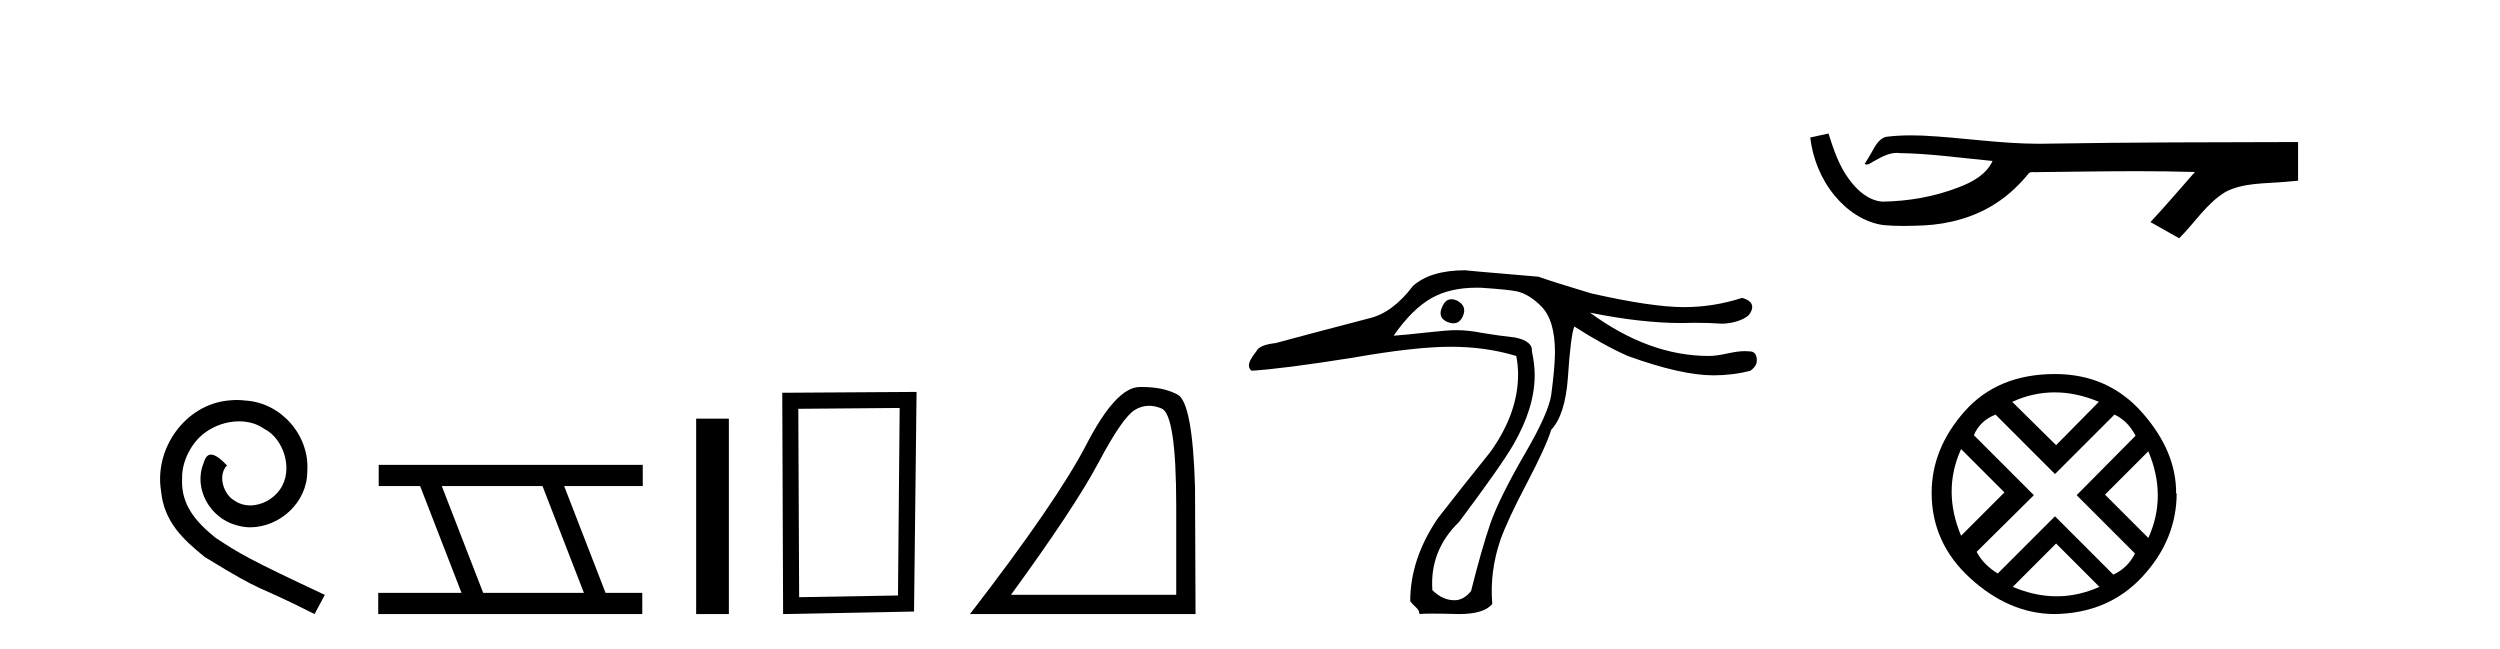
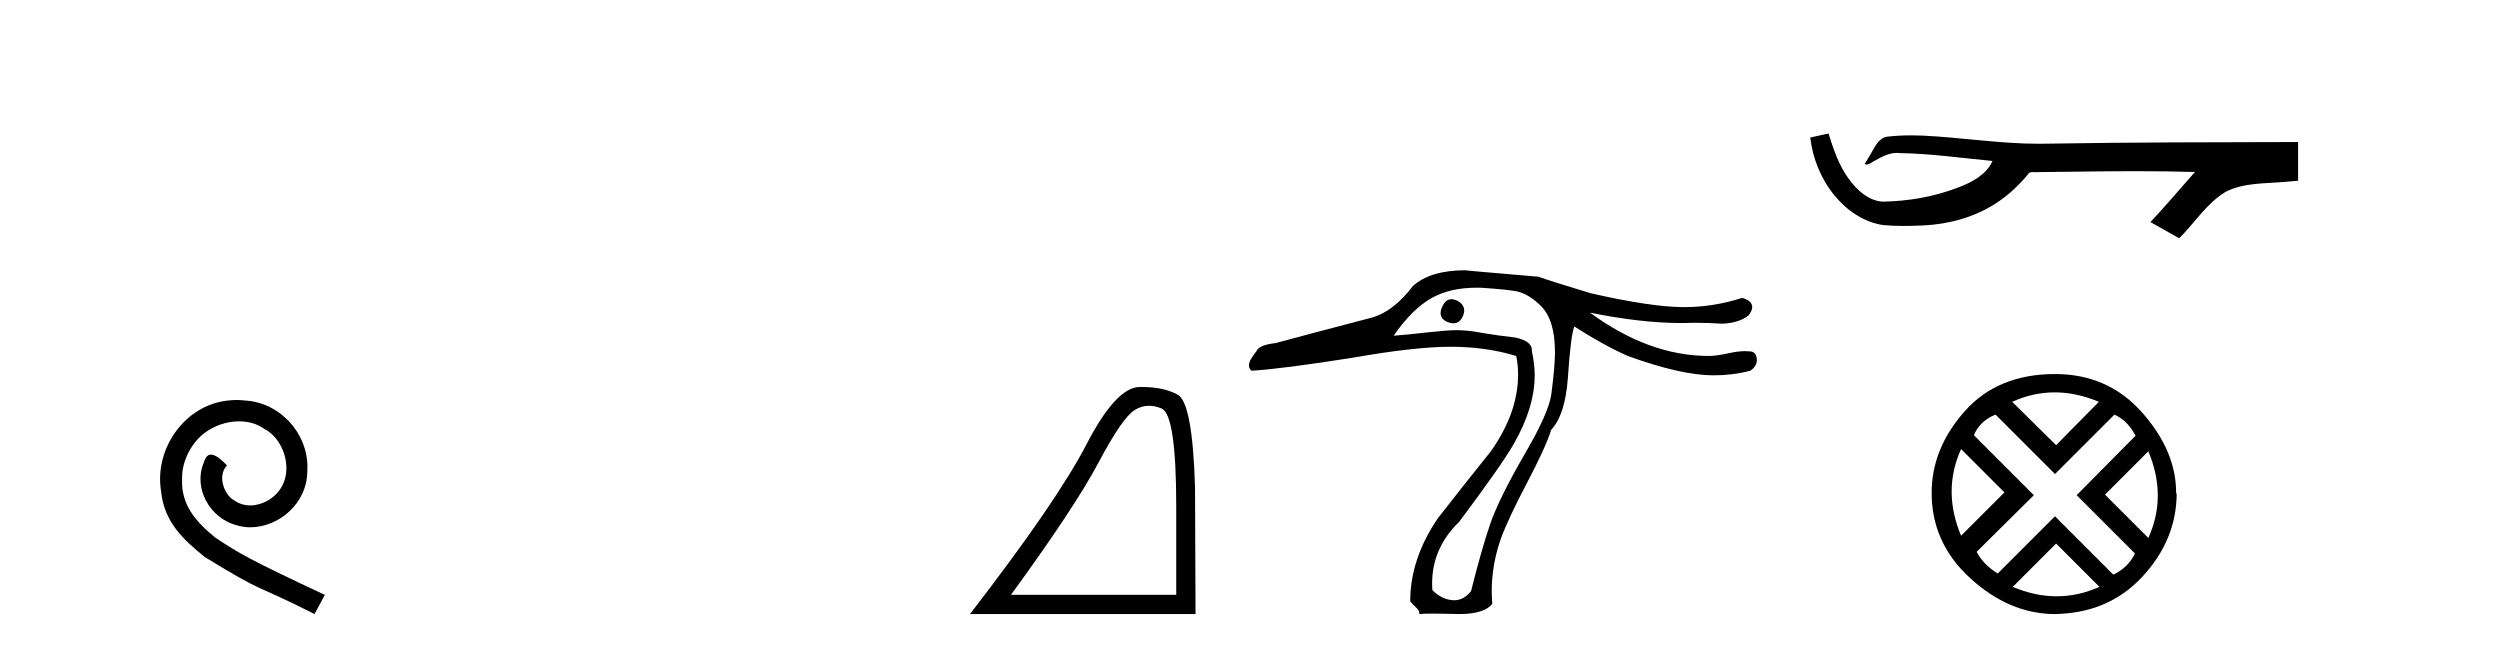
<svg xmlns="http://www.w3.org/2000/svg" width="158.0" height="41.0">
  <path d="M 14.96 25.279 C 14.772 25.279 14.584 25.297 14.397 25.314 C 11.68 25.604 9.75 28.354 10.177 31.019 C 10.365 33.001 11.595 34.111 12.944 35.205 C 16.959 37.665 15.832 36.759 19.88 38.809 L 20.529 37.596 C 15.712 35.341 15.131 34.983 13.628 33.992 C 12.398 33.001 11.424 31.908 11.509 30.251 C 11.475 29.106 12.159 27.927 12.927 27.364 C 13.542 26.902 14.328 26.629 15.097 26.629 C 15.678 26.629 16.224 26.766 16.703 27.107 C 17.916 27.705 18.582 29.687 17.694 30.934 C 17.284 31.532 16.549 31.942 15.814 31.942 C 15.456 31.942 15.097 31.839 14.789 31.617 C 14.174 31.276 13.713 30.08 14.345 29.414 C 14.055 29.106 13.645 28.73 13.337 28.73 C 13.132 28.73 12.979 28.884 12.876 29.243 C 12.193 30.883 13.286 32.745 14.926 33.189 C 15.217 33.274 15.507 33.326 15.797 33.326 C 17.677 33.326 19.419 31.754 19.419 29.807 C 19.59 27.534 17.779 25.45 15.507 25.314 C 15.336 25.297 15.148 25.279 14.96 25.279 Z" style="fill:#000000;stroke:none" />
-   <path d="M 34.286 30.718 L 36.904 37.471 L 30.538 37.471 L 27.92 30.718 ZM 23.934 29.379 L 23.934 30.718 L 26.552 30.718 L 29.169 37.471 L 23.904 37.471 L 23.904 38.809 L 40.592 38.809 L 40.592 37.471 L 38.272 37.471 L 35.654 30.718 L 40.622 30.718 L 40.622 29.379 Z" style="fill:#000000;stroke:none" />
-   <path d="M 43.997 26.458 L 43.997 38.809 L 46.064 38.809 L 46.064 26.458 Z" style="fill:#000000;stroke:none" />
-   <path d="M 56.859 25.783 L 56.752 37.635 L 50.506 37.742 L 50.453 25.837 L 56.859 25.783 ZM 57.927 24.769 L 49.439 24.823 L 49.492 38.809 L 57.767 38.649 L 57.927 24.769 Z" style="fill:#000000;stroke:none" />
  <path d="M 72.621 25.645 Q 73.004 25.645 73.416 25.819 Q 74.338 26.21 74.338 32.025 L 74.338 37.59 L 63.896 37.59 Q 67.929 32.056 69.43 29.227 Q 70.931 26.398 71.712 25.913 Q 72.145 25.645 72.621 25.645 ZM 72.177 24.458 Q 72.094 24.458 72.009 24.459 Q 70.524 24.491 68.664 28.086 Q 66.804 31.681 61.302 38.809 L 75.558 38.809 L 75.526 30.806 Q 75.37 25.46 74.432 24.944 Q 73.548 24.458 72.177 24.458 Z" style="fill:#000000;stroke:none" />
  <path d="M 91.732 18.911 Q 91.366 18.911 91.166 19.352 Q 90.817 20.051 91.457 20.342 Q 91.676 20.433 91.855 20.433 Q 92.248 20.433 92.448 19.992 Q 92.739 19.352 92.098 19.002 Q 91.898 18.911 91.732 18.911 ZM 93.33 18.182 Q 93.47 18.182 93.613 18.186 Q 95.361 18.303 95.885 18.419 Q 96.642 18.594 97.4 19.352 Q 98.274 20.225 98.274 22.264 Q 98.274 23.138 98.04 24.944 Q 97.866 26.109 96.409 28.614 Q 94.72 31.527 94.166 33.158 Q 93.613 34.79 92.972 37.353 Q 92.506 37.935 91.924 37.935 Q 91.166 37.935 90.525 37.295 Q 90.351 34.79 92.215 32.984 Q 94.836 29.488 95.652 28.09 Q 96.992 25.76 96.992 23.721 Q 96.992 23.022 96.817 22.206 Q 96.875 21.565 95.768 21.332 Q 94.72 21.216 93.671 21.041 Q 92.797 20.866 92.04 20.866 Q 91.457 20.866 90.176 21.012 Q 88.894 21.158 88.079 21.216 Q 89.244 19.526 90.496 18.827 Q 91.652 18.182 93.33 18.182 ZM 92.623 17.08 Q 90.409 17.08 89.302 18.07 Q 88.02 19.759 86.564 20.109 Q 82.544 21.158 80.622 21.682 Q 79.573 21.798 79.398 22.206 Q 78.932 22.789 78.932 23.08 Q 78.932 23.313 79.107 23.43 Q 81.03 23.313 85.457 22.614 Q 89.419 21.915 91.691 21.915 Q 93.904 21.915 95.827 22.497 Q 95.943 23.08 95.943 23.663 Q 95.943 26.109 94.196 28.556 Q 92.506 30.653 90.875 32.751 Q 89.127 35.314 89.127 37.994 Q 89.244 38.169 89.477 38.372 Q 89.71 38.576 89.71 38.809 Q 89.885 38.78 90.511 38.78 Q 91.137 38.78 92.215 38.809 Q 93.788 38.809 94.312 38.169 Q 94.137 36.13 94.836 34.091 Q 95.302 32.809 96.497 30.537 Q 97.691 28.265 98.04 27.158 Q 98.914 26.226 99.089 23.896 Q 99.264 21.216 99.497 20.633 Q 101.303 21.798 102.876 22.497 Q 106.255 23.721 108.294 23.721 Q 109.517 23.721 110.624 23.43 Q 111.032 23.138 111.032 22.789 Q 111.032 22.206 110.566 22.206 Q 110.435 22.192 110.287 22.192 Q 109.845 22.192 109.255 22.323 Q 108.468 22.497 108.002 22.497 Q 104.216 22.497 100.487 19.759 L 100.487 19.759 Q 103.719 20.416 106.294 20.416 Q 106.69 20.416 107.07 20.4 Q 108.002 20.4 108.876 20.458 Q 109.925 20.4 110.507 19.934 Q 110.74 19.643 110.74 19.41 Q 110.74 19.002 110.1 18.827 Q 108.294 19.41 106.429 19.41 Q 104.39 19.41 100.546 18.536 Q 98.215 17.837 97.225 17.487 Q 92.39 17.08 92.623 17.08 Z" style="fill:#000000;stroke:none" />
  <path d="M 115.562 8.437 L 115.536 8.443 C 115.16 8.527 114.783 8.609 114.406 8.691 C 114.568 10.027 115.087 11.325 115.95 12.364 C 116.723 13.305 117.806 14.055 119.03 14.226 C 119.45 14.265 119.87 14.28 120.291 14.28 C 120.725 14.28 121.16 14.264 121.593 14.246 C 123.187 14.163 124.781 13.733 126.127 12.859 C 126.929 12.346 127.626 11.683 128.226 10.946 C 128.289 10.888 128.365 10.874 128.446 10.874 C 128.518 10.874 128.595 10.885 128.668 10.885 C 128.699 10.885 128.73 10.883 128.759 10.878 C 130.857 10.858 132.957 10.819 135.055 10.819 C 136.247 10.819 137.438 10.832 138.629 10.868 C 138.65 10.863 138.666 10.861 138.678 10.861 C 138.786 10.861 138.55 11.042 138.514 11.104 C 137.649 12.084 136.803 13.081 135.909 14.035 C 136.513 14.376 137.118 14.718 137.723 15.059 C 138.707 14.087 139.454 12.852 140.661 12.123 C 141.799 11.541 143.111 11.609 144.35 11.499 C 144.646 11.473 144.943 11.448 145.239 11.422 C 145.239 10.607 145.239 9.792 145.239 8.977 C 139.982 8.991 134.725 8.99 129.469 9.078 C 129.272 9.084 129.075 9.086 128.878 9.086 C 126.411 9.086 123.962 8.687 121.499 8.569 C 121.262 8.56 121.025 8.555 120.787 8.555 C 120.26 8.555 119.733 8.58 119.211 8.646 C 118.691 8.772 118.478 9.318 118.228 9.731 C 118.106 9.947 117.975 10.157 117.841 10.364 C 117.888 10.388 117.934 10.398 117.978 10.398 C 118.169 10.398 118.334 10.212 118.511 10.145 C 118.932 9.905 119.393 9.662 119.886 9.662 C 119.953 9.662 120.02 9.666 120.088 9.676 C 122.045 9.709 123.985 9.99 125.93 10.173 C 125.53 11.043 124.629 11.522 123.771 11.844 C 122.245 12.438 120.604 12.718 118.97 12.744 C 118.082 12.677 117.371 12.027 116.868 11.341 C 116.224 10.482 115.881 9.45 115.562 8.437 Z" style="fill:#000000;stroke:none" />
  <path d="M 129.858 24.798 Q 131.227 24.798 132.649 25.395 L 129.946 28.134 L 127.171 25.395 Q 128.488 24.798 129.858 24.798 ZM 123.941 28.38 L 126.68 31.119 L 123.941 33.858 Q 122.747 31.014 123.941 28.38 ZM 135.775 28.521 Q 136.969 31.365 135.775 33.999 L 133.036 31.26 L 135.775 28.521 ZM 133.633 26.203 Q 134.475 26.589 134.967 27.537 L 131.245 31.295 L 134.932 34.982 Q 134.475 35.895 133.562 36.316 L 129.875 32.629 L 126.258 36.246 Q 125.345 35.684 124.924 34.876 L 128.541 31.295 L 124.749 27.502 Q 125.135 26.589 126.118 26.203 L 129.875 29.96 L 133.633 26.203 ZM 129.946 34.35 L 132.685 37.089 Q 131.35 37.686 129.981 37.686 Q 128.611 37.686 127.207 37.089 L 129.946 34.35 ZM 129.875 23.639 Q 126.258 23.639 124.169 25.992 Q 122.08 28.345 122.08 31.154 Q 122.08 34.315 124.52 36.544 Q 126.961 38.774 129.805 38.809 Q 133.246 38.774 135.406 36.439 Q 137.566 34.104 137.566 31.154 L 137.566 31.154 L 137.531 31.224 Q 137.566 28.556 135.406 26.098 Q 133.246 23.639 129.875 23.639 Z" style="fill:#000000;stroke:none" />
</svg>